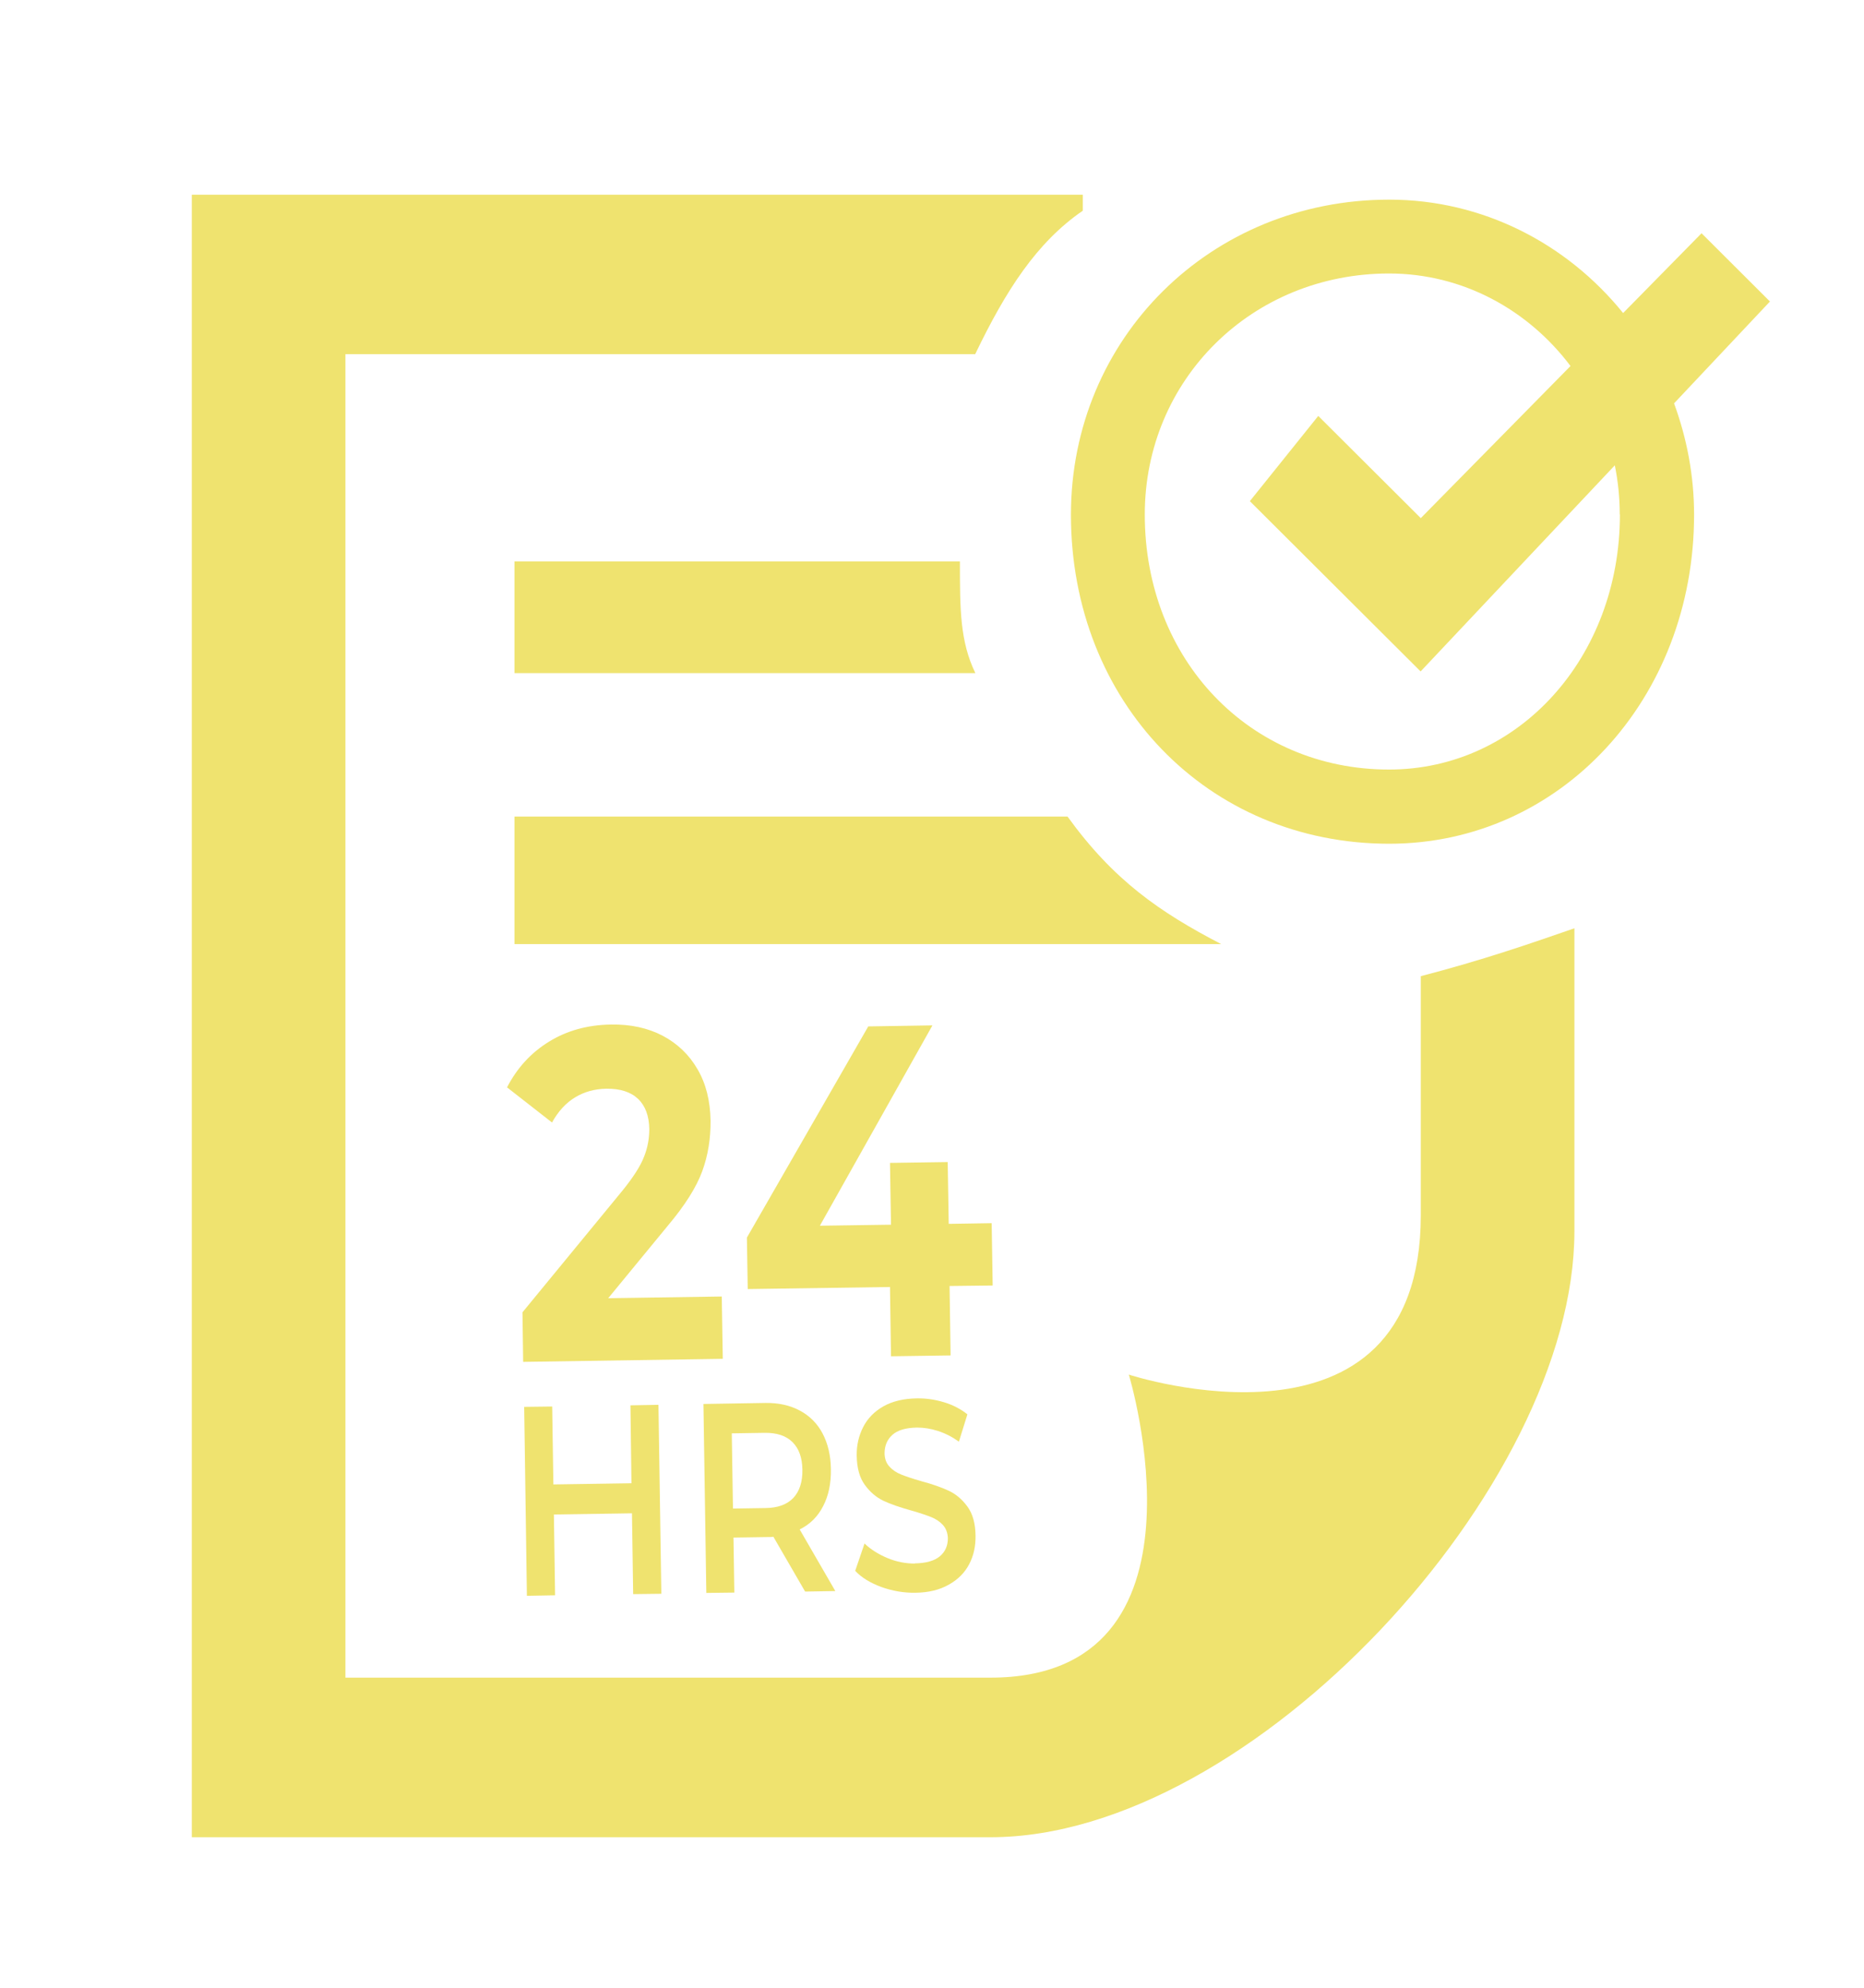
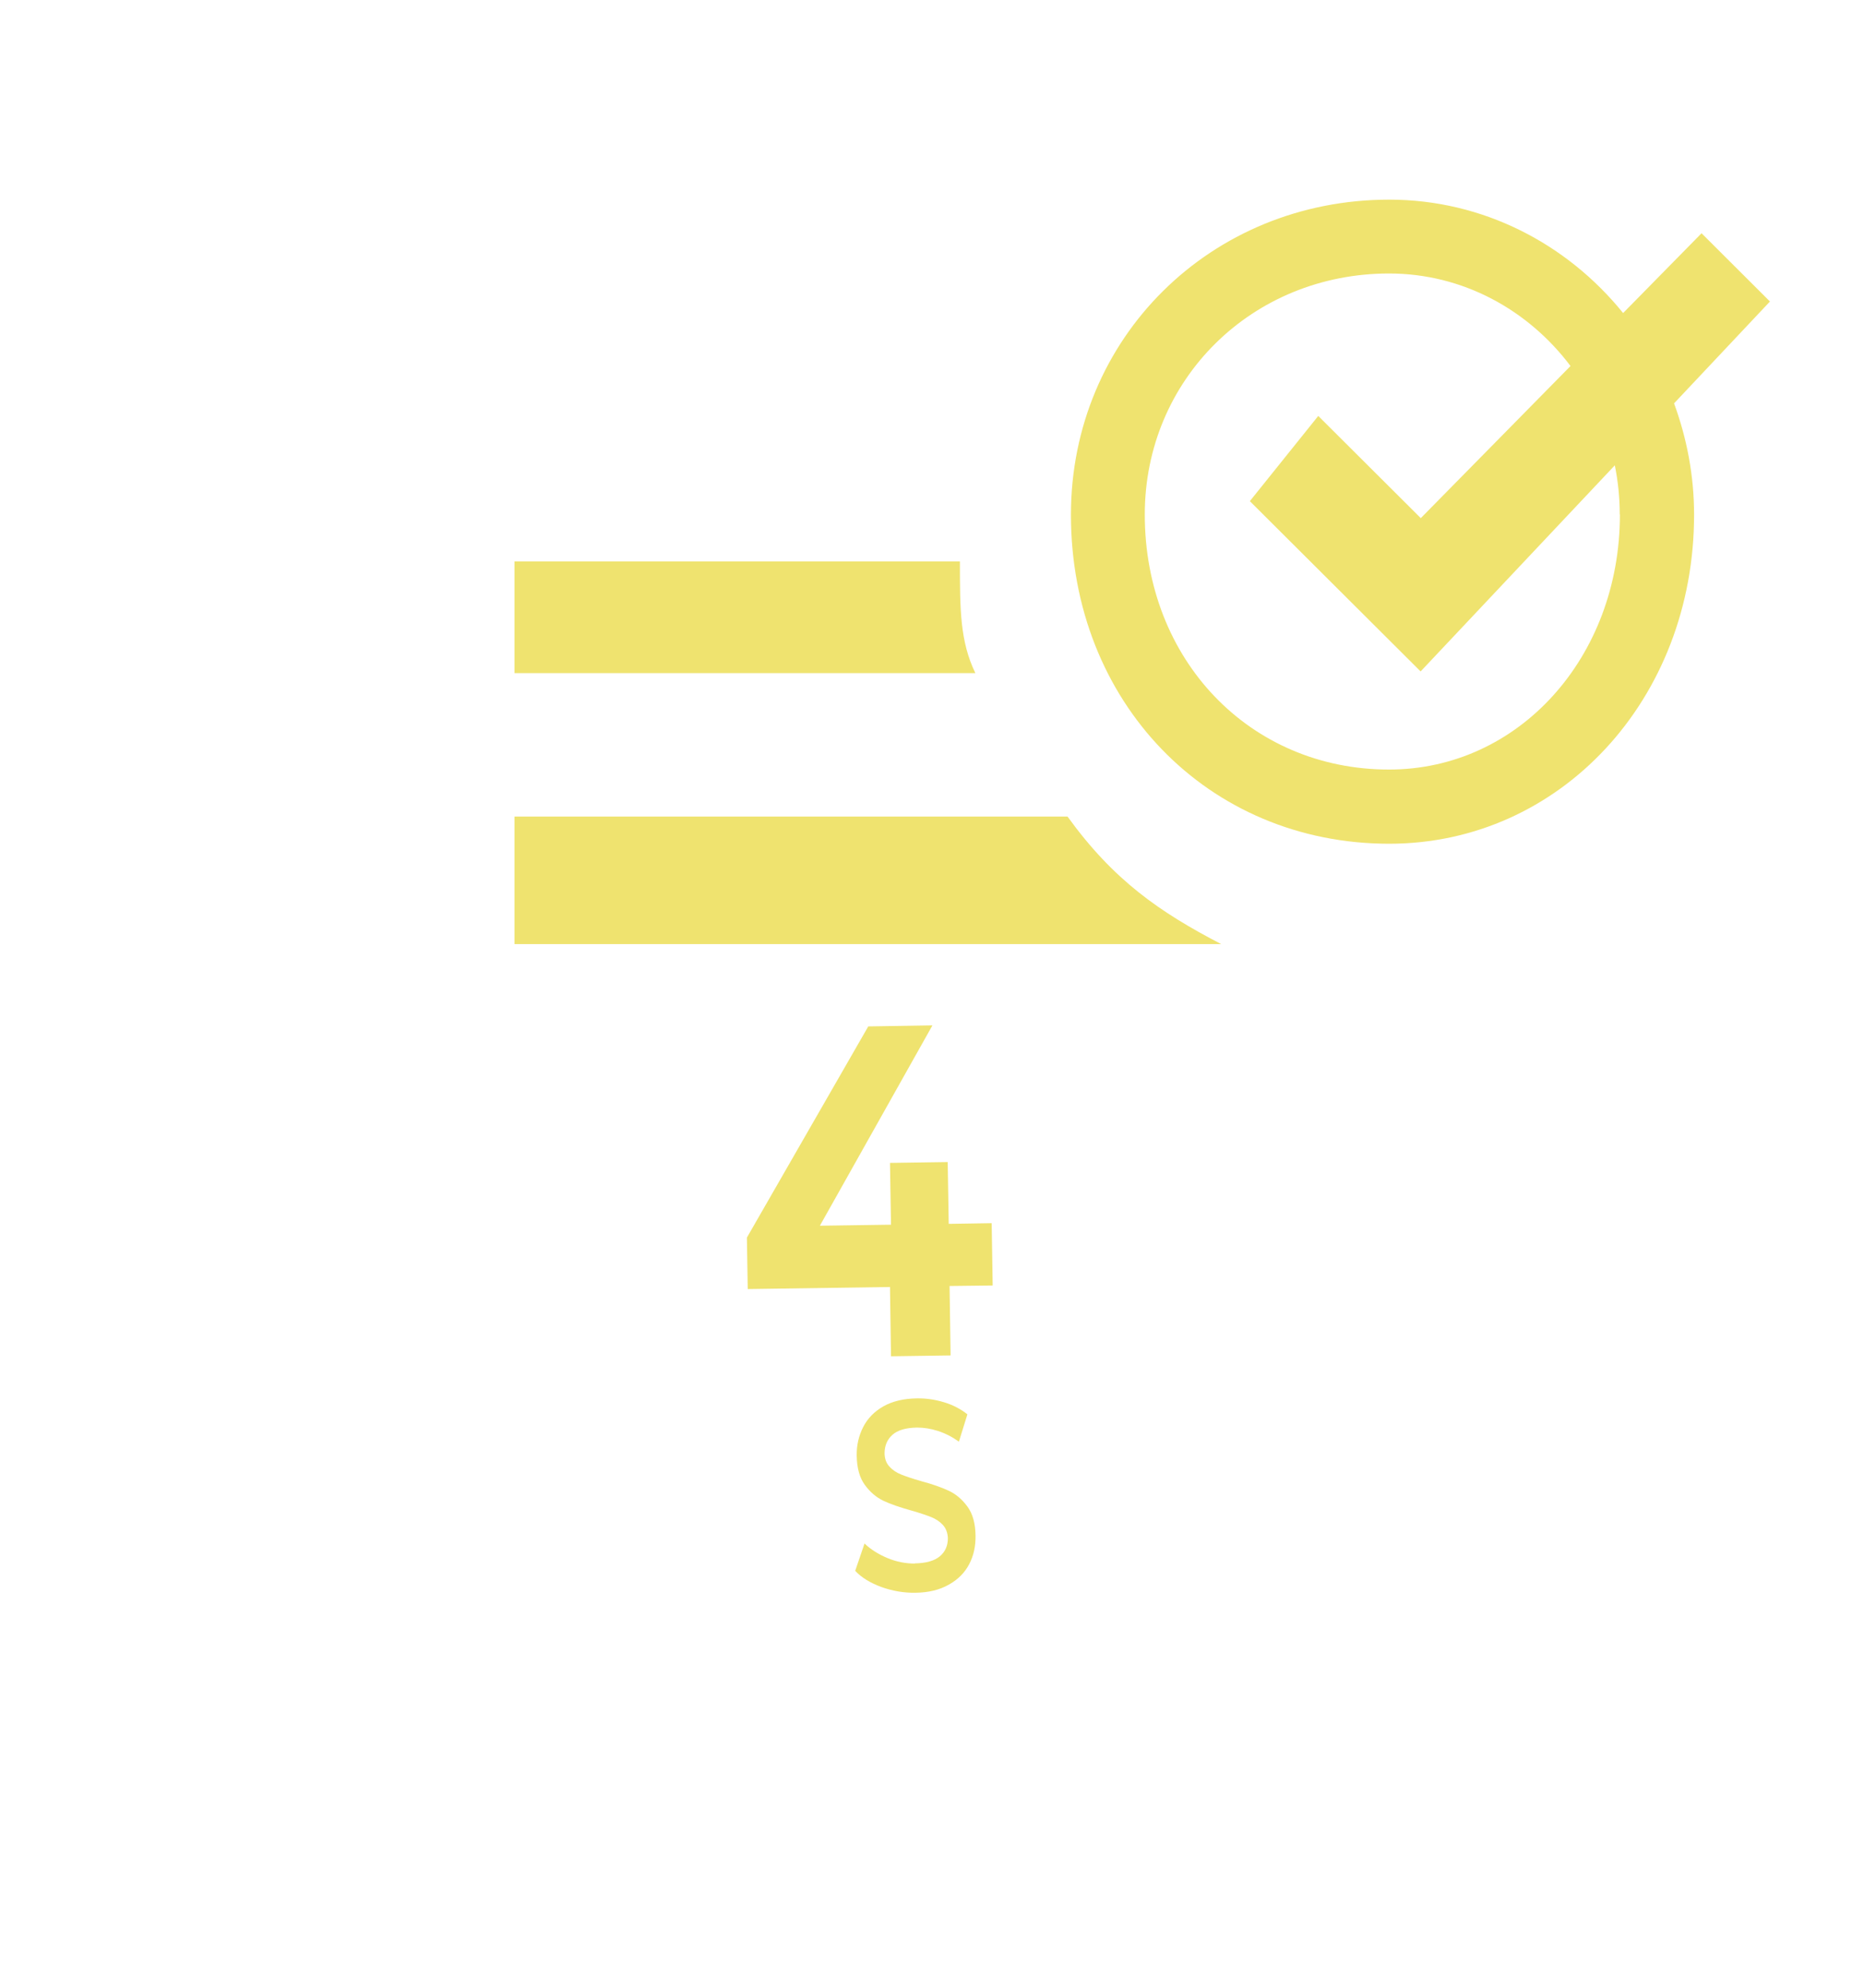
<svg xmlns="http://www.w3.org/2000/svg" id="Layer_1" viewBox="0 0 109.81 117.12">
  <defs>
    <style>.cls-1{fill:#efe36f;}</style>
  </defs>
  <path class="cls-1" d="m62.89,48.1H30.31v7.51h41.63c-3.62-1.88-6.34-3.76-9.05-7.51Z" />
-   <path class="cls-1" d="m83.7,71.58c0,15.03-17.2,9.39-17.2,9.39,0,0,5.43,17.85-8.15,17.85H20.35V20.86h37.1c1.81-3.76,3.62-6.58,6.34-8.45v-.94H11.3v96.75h47.06c15.38,0,34.39-20.67,34.39-35.69v-17.85c-2.71.94-5.43,1.88-9.05,2.82v14.09Z" />
  <path class="cls-1" d="m30.31,33.07v6.58h27.15c-.91-1.88-.91-3.76-.91-6.58h-26.24Z" />
  <path class="cls-1" d="m104.26,17.75l-4.02-4.01-4.62,4.7c-3.3-4.08-8.25-6.68-13.78-6.68-10.51,0-18.75,8.15-18.75,18.56,0,11.04,8.06,19.38,18.75,19.38,10.07,0,17.96-8.51,17.96-19.38,0-2.31-.43-4.52-1.18-6.56l5.65-6Zm-8.83,12.56c0,8.42-5.97,15.02-13.6,15.02-8.2,0-14.39-6.46-14.39-15.02,0-7.96,6.32-14.2,14.39-14.2,4.34,0,8.2,2.14,10.69,5.45l-8.82,8.96-6.04-6.02-4.03,5.02,10.06,10.03,11.44-12.14c.19.93.29,1.9.29,2.89Z" />
-   <path class="cls-1" d="m42.52,76.37l-6.69.1,3.52-4.28c1.01-1.2,1.68-2.27,2.02-3.2.34-.93.5-1.93.49-2.98-.02-1.17-.27-2.18-.77-3.03-.49-.85-1.18-1.51-2.05-1.97-.88-.46-1.89-.68-3.05-.66-1.38.02-2.6.36-3.65,1.01-1.06.65-1.88,1.55-2.47,2.69l2.65,2.07c.36-.65.81-1.15,1.36-1.48.54-.33,1.16-.5,1.84-.51.82-.01,1.44.19,1.87.6.43.41.65,1.01.66,1.78,0,.54-.09,1.08-.31,1.63-.21.55-.64,1.21-1.26,1.98l-5.9,7.18.04,2.92,11.76-.18-.06-3.67Z" />
  <polygon class="cls-1" points="58.42 72.05 55.89 72.09 55.83 68.45 52.43 68.5 52.49 72.14 48.3 72.2 54.93 60.4 51.15 60.46 44 72.9 44.05 75.93 52.43 75.81 52.49 79.89 56 79.84 55.94 75.75 58.48 75.72 58.42 72.05" />
-   <polygon class="cls-1" points="37.3 93.9 38.96 93.88 38.79 82.75 37.14 82.78 37.2 87.37 32.6 87.44 32.53 82.85 30.88 82.87 31.04 94 32.7 93.97 32.63 89.21 37.23 89.14 37.3 93.9" />
-   <path class="cls-1" d="m45.56,90.52l1.87,3.23,1.78-.03-2.1-3.63c.61-.3,1.07-.76,1.38-1.37.32-.61.47-1.33.46-2.17-.01-.82-.18-1.52-.49-2.11-.31-.59-.76-1.04-1.34-1.35-.58-.31-1.25-.46-2.02-.45l-3.66.06.17,11.13,1.65-.02-.05-3.24,2.01-.03c.15,0,.27,0,.34-.02Zm-2.38-1.65l-.07-4.44,1.93-.03c.72-.01,1.27.17,1.65.55.38.38.57.92.58,1.63.01.71-.17,1.26-.53,1.65-.37.39-.91.59-1.63.6l-1.93.03Z" />
  <path class="cls-1" d="m53.89,92.1c-.53,0-1.07-.1-1.6-.32-.53-.22-.99-.51-1.36-.86l-.55,1.61c.38.4.89.71,1.54.95.64.23,1.31.35,2,.34.78-.01,1.44-.17,1.98-.48.54-.3.94-.71,1.2-1.21.26-.5.38-1.06.37-1.68-.01-.72-.17-1.29-.48-1.71-.31-.42-.67-.73-1.1-.93-.43-.2-.97-.39-1.64-.57-.49-.14-.87-.27-1.15-.38-.28-.11-.52-.27-.7-.47-.19-.2-.28-.46-.29-.77,0-.46.15-.82.46-1.1.31-.28.8-.42,1.45-.43.4,0,.81.06,1.24.2.43.14.84.35,1.23.63l.5-1.61c-.39-.31-.84-.55-1.37-.71-.53-.16-1.06-.24-1.61-.23-.78.01-1.44.17-1.97.47-.53.3-.93.71-1.19,1.22-.26.51-.39,1.07-.38,1.68.01.73.17,1.31.48,1.73.31.42.67.73,1.09.93.42.2.98.39,1.66.58.49.14.87.27,1.15.38.28.11.52.27.7.47s.28.47.29.78c0,.43-.15.79-.47,1.06-.32.27-.82.41-1.48.42Z" />
</svg>